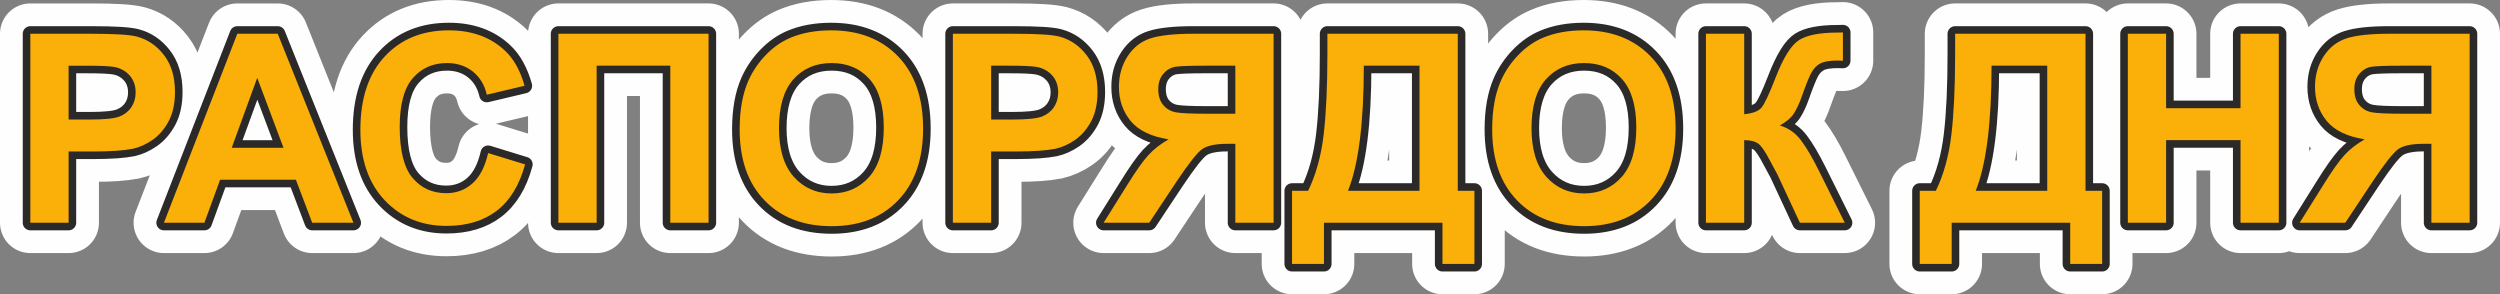
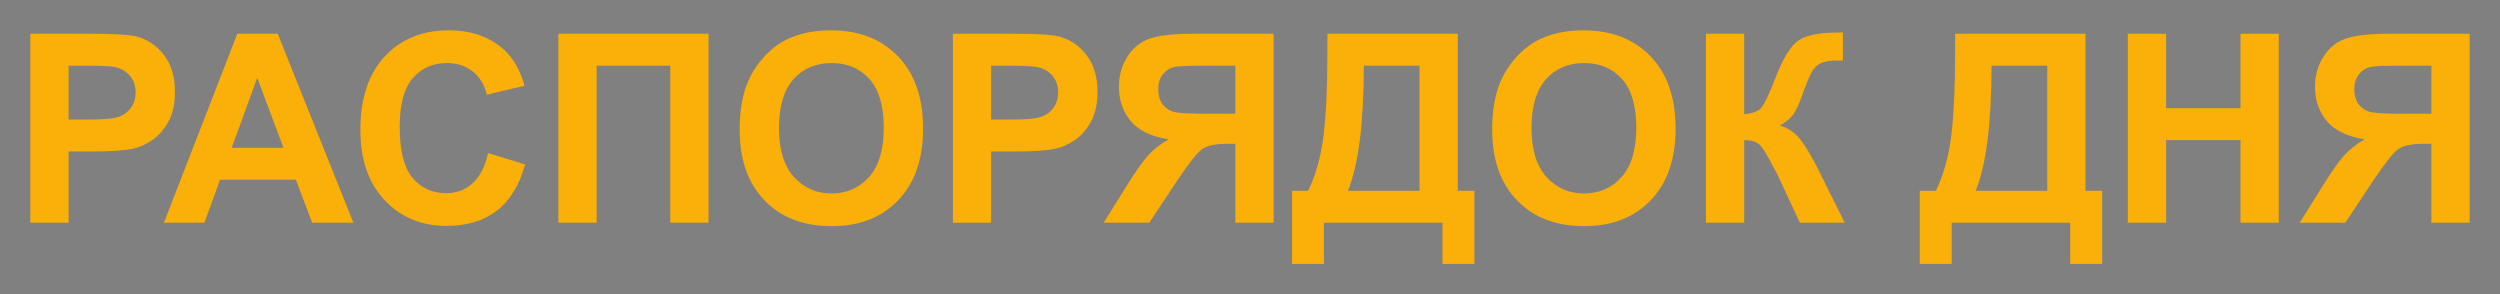
<svg xmlns="http://www.w3.org/2000/svg" xml:space="preserve" width="824.179mm" height="97.006mm" style="shape-rendering:geometricPrecision; text-rendering:geometricPrecision; image-rendering:optimizeQuality; fill-rule:evenodd; clip-rule:evenodd" viewBox="0 0 3510406 413174">
  <rect x="0" y="0" width="3510406" height="413174" fill="#808080" stroke="none" />
  <defs>
    <style type="text/css">  .str0 {stroke:#FEFEFE;stroke-width:85185;stroke-linejoin:round;stroke-miterlimit:22.926} .str1 {stroke:#2B2A29;stroke-width:21296;stroke-linejoin:round;stroke-miterlimit:22.926} .fil1 {fill:#2B2A29;fill-rule:nonzero} .fil0 {fill:#393185;fill-rule:nonzero} .fil2 {fill:#FAAF09;fill-rule:nonzero}  </style>
  </defs>
  <g id="Слой_x0020_1">
-     <path class="fil0 str0" d="M42593 312766l0 -265355 85919 0c32552,0 53738,1297 63621,3953 15195,4015 27919,12662 38173,26005 10253,13342 15380,30575 15380,51700 0,16307 -2965,29957 -8833,41076 -5930,11118 -13404,19827 -22484,26189 -9080,6300 -18345,10501 -27734,12539 -12786,2533 -31255,3830 -55468,3830l-34837 0 0 100064 -53738 0zm53738 -220512l0 75604 29216 0c21063,0 35084,-1420 42187,-4200 7104,-2780 12662,-7104 16678,-13095 4015,-5929 6053,-12786 6053,-20692 0,-9698 -2841,-17666 -8462,-23966 -5683,-6300 -12786,-10253 -21495,-11860 -6362,-1173 -19148,-1791 -38420,-1791l-25757 0zm399948 220512l-57877 0 -22916 -60409 -106426 0 -22052 60409 -56826 0 103029 -265355 56765 0 106303 265355zm-98211 -105253l-36876 -98211 -35825 98211 72701 0zm287345 7412l51885 15936c-7968,29216 -21248,50897 -39779,65104 -18530,14145 -42002,21248 -70477,21248 -35270,0 -64239,-12044 -86969,-36134 -22669,-24090 -34034,-57012 -34034,-98829 0,-44164 11427,-78507 34219,-102968 22792,-24460 52812,-36690 89996,-36690 32490,0 58865,9636 79125,28846 12107,11365 21125,27672 27178,48982l-52997 12601c-3150,-13713 -9698,-24584 -19642,-32552 -10006,-7968 -22113,-11921 -36320,-11921 -19704,0 -35702,7042 -47932,21186 -12292,14083 -18406,36937 -18406,68562 0,33478 6053,57383 18098,71589 12107,14268 27796,21372 47129,21372 14268,0 26560,-4509 36814,-13589 10253,-9080 17665,-23286 22113,-42744zm98644 -167515l210876 0 0 265355 -53738 0 0 -220512 -103400 0 0 220512 -53738 0 0 -265355zm254546 134284c0,-27054 4077,-49785 12168,-68192 5992,-13527 14269,-25695 24707,-36443 10439,-10748 21866,-18716 34281,-23966 16554,-6980 35640,-10500 57259,-10500 39161,0 70416,12168 93949,36443 23472,24337 35208,58124 35208,101423 0,42929 -11674,76531 -34961,100744 -23286,24275 -54479,36381 -93455,36381 -39470,0 -70910,-12045 -94196,-36196 -23286,-24090 -34961,-57321 -34961,-99693zm55221 -1791c0,30081 6980,52873 20878,68439 13898,15504 31563,23287 52935,23287 21434,0 38976,-7721 52750,-23101 13712,-15442 20569,-38543 20569,-69365 0,-30452 -6671,-53182 -20075,-68130 -13342,-15010 -31069,-22484 -53244,-22484 -22113,0 -39964,7598 -53491,22731 -13527,15195 -20322,38049 -20322,68624zm244169 132863l0 -265355 85919 0c32552,0 53738,1297 63621,3953 15195,4015 27919,12662 38173,26005 10253,13342 15380,30575 15380,51700 0,16307 -2965,29957 -8833,41076 -5930,11118 -13404,19827 -22484,26189 -9080,6300 -18345,10501 -27734,12539 -12786,2533 -31255,3830 -55468,3830l-34837 0 0 100064 -53738 0zm53738 -220512l0 75604 29216 0c21063,0 35084,-1420 42187,-4200 7104,-2780 12662,-7104 16678,-13095 4015,-5929 6053,-12786 6053,-20692 0,-9698 -2841,-17666 -8462,-23966 -5683,-6300 -12786,-10253 -21495,-11860 -6362,-1173 -19148,-1791 -38420,-1791l-25757 0zm342874 220512l0 -110812 -10871 0c-16986,0 -28908,2533 -35887,7598 -6980,5003 -18839,20136 -35702,45276l-38420 57938 -64054 0 32367 -51762c12724,-20568 22916,-34961 30452,-43176 7597,-8277 17110,-15689 28475,-22175 -24645,-3891 -42435,-12477 -53367,-25819 -10933,-13342 -16431,-29278 -16431,-47870 0,-16183 4077,-30513 12230,-42991 8154,-12477 18901,-20877 32243,-25140 13342,-4262 33293,-6424 59853,-6424l112850 0 0 265355 -53738 0zm0 -220512l-41817 0c-21248,0 -35208,494 -41879,1420 -6671,988 -12477,4262 -17295,9821 -4818,5559 -7227,12786 -7227,21742 0,9327 2347,16739 6980,22236 4633,5497 10563,8895 17728,10254 7165,1297 21804,1976 43855,1976l39655 0 0 -67450zm129280 -44844l183080 0 0 220512 23348 0 0 102659 -44844 0 0 -57815 -166403 0 0 57815 -44843 0 0 -102659 22607 0c10995,-22669 18283,-48982 21804,-78878 3521,-29958 5250,-67821 5250,-113591l0 -28043zm51144 44844c0,80298 -7412,138854 -22236,175668l100435 0 0 -175668 -78199 0zm180239 89440c0,-27054 4077,-49785 12168,-68192 5992,-13527 14269,-25695 24707,-36443 10439,-10748 21866,-18716 34281,-23966 16554,-6980 35640,-10500 57259,-10500 39161,0 70416,12168 93949,36443 23472,24337 35208,58124 35208,101423 0,42929 -11674,76531 -34961,100744 -23286,24275 -54479,36381 -93455,36381 -39470,0 -70910,-12045 -94196,-36196 -23286,-24090 -34961,-57321 -34961,-99693zm55221 -1791c0,30081 6980,52873 20878,68439 13898,15504 31563,23287 52935,23287 21434,0 38976,-7721 52750,-23101 13712,-15442 20569,-38543 20569,-69365 0,-30452 -6671,-53182 -20075,-68130 -13342,-15010 -31069,-22484 -53244,-22484 -22113,0 -39964,7598 -53491,22731 -13527,15195 -20322,38049 -20322,68624zm244910 -132492l53738 0 0 113036c11921,-1236 20013,-4262 24213,-9265 4200,-4942 10748,-18716 19519,-41323 11056,-28722 22236,-46635 33416,-53614 11118,-6980 28969,-10500 53677,-10500 1235,0 3830,-62 7783,-186l0 39655 -7597 -185c-10995,0 -19024,1359 -24090,4077 -5065,2717 -9142,6856 -12292,12415 -3150,5559 -7783,16986 -13898,34281 -3274,9203 -6795,16862 -10624,23039 -3768,6177 -10500,11983 -20136,17419 11921,3335 21742,10192 29525,20445 7783,10254 16307,24707 25572,43423l36134 72639 -63003 0 -31811 -68315c-494,-988 -1544,-2841 -3088,-5621 -618,-926 -2841,-5127 -6671,-12477 -6794,-13095 -12354,-21248 -16677,-24522 -4386,-3274 -10995,-4942 -19951,-5065l0 116000 -53738 0 0 -265355zm349916 0l183080 0 0 220512 23348 0 0 102659 -44844 0 0 -57815 -166403 0 0 57815 -44843 0 0 -102659 22607 0c10995,-22669 18283,-48982 21804,-78878 3521,-29958 5250,-67821 5250,-113591l0 -28043zm51144 44844c0,80298 -7412,138854 -22236,175668l100435 0 0 -175668 -78199 0zm191357 220512l0 -265355 53738 0 0 104512 104512 0 0 -104512 53738 0 0 265355 -53738 0 0 -116000 -104512 0 0 116000 -53738 0zm426261 0l0 -110812 -10871 0c-16986,0 -28908,2533 -35887,7598 -6980,5003 -18839,20136 -35702,45276l-38420 57938 -64054 0 32367 -51762c12724,-20568 22916,-34961 30452,-43176 7597,-8277 17110,-15689 28475,-22175 -24645,-3891 -42435,-12477 -53367,-25819 -10933,-13342 -16431,-29278 -16431,-47870 0,-16183 4077,-30513 12230,-42991 8154,-12477 18901,-20877 32243,-25140 13342,-4262 33293,-6424 59853,-6424l112850 0 0 265355 -53738 0zm0 -220512l-41817 0c-21248,0 -35208,494 -41879,1420 -6671,988 -12477,4262 -17295,9821 -4818,5559 -7227,12786 -7227,21742 0,9327 2347,16739 6980,22236 4633,5497 10563,8895 17728,10254 7165,1297 21804,1976 43855,1976l39655 0 0 -67450z" />
-     <path class="fil1 str1" d="M42593 312766l0 -265355 85919 0c32552,0 53738,1297 63621,3953 15195,4015 27919,12662 38173,26005 10253,13342 15380,30575 15380,51700 0,16307 -2965,29957 -8833,41076 -5930,11118 -13404,19827 -22484,26189 -9080,6300 -18345,10501 -27734,12539 -12786,2533 -31255,3830 -55468,3830l-34837 0 0 100064 -53738 0zm53738 -220512l0 75604 29216 0c21063,0 35084,-1420 42187,-4200 7104,-2780 12662,-7104 16678,-13095 4015,-5929 6053,-12786 6053,-20692 0,-9698 -2841,-17666 -8462,-23966 -5683,-6300 -12786,-10253 -21495,-11860 -6362,-1173 -19148,-1791 -38420,-1791l-25757 0zm399948 220512l-57877 0 -22916 -60409 -106426 0 -22052 60409 -56826 0 103029 -265355 56765 0 106303 265355zm-98211 -105253l-36876 -98211 -35825 98211 72701 0zm287345 7412l51885 15936c-7968,29216 -21248,50897 -39779,65104 -18530,14145 -42002,21248 -70477,21248 -35270,0 -64239,-12044 -86969,-36134 -22669,-24090 -34034,-57012 -34034,-98829 0,-44164 11427,-78507 34219,-102968 22792,-24460 52812,-36690 89996,-36690 32490,0 58865,9636 79125,28846 12107,11365 21125,27672 27178,48982l-52997 12601c-3150,-13713 -9698,-24584 -19642,-32552 -10006,-7968 -22113,-11921 -36320,-11921 -19704,0 -35702,7042 -47932,21186 -12292,14083 -18406,36937 -18406,68562 0,33478 6053,57383 18098,71589 12107,14268 27796,21372 47129,21372 14268,0 26560,-4509 36814,-13589 10253,-9080 17665,-23286 22113,-42744zm98644 -167515l210876 0 0 265355 -53738 0 0 -220512 -103400 0 0 220512 -53738 0 0 -265355zm254546 134284c0,-27054 4077,-49785 12168,-68192 5992,-13527 14269,-25695 24707,-36443 10439,-10748 21866,-18716 34281,-23966 16554,-6980 35640,-10500 57259,-10500 39161,0 70416,12168 93949,36443 23472,24337 35208,58124 35208,101423 0,42929 -11674,76531 -34961,100744 -23286,24275 -54479,36381 -93455,36381 -39470,0 -70910,-12045 -94196,-36196 -23286,-24090 -34961,-57321 -34961,-99693zm55221 -1791c0,30081 6980,52873 20878,68439 13898,15504 31563,23287 52935,23287 21434,0 38976,-7721 52750,-23101 13712,-15442 20569,-38543 20569,-69365 0,-30452 -6671,-53182 -20075,-68130 -13342,-15010 -31069,-22484 -53244,-22484 -22113,0 -39964,7598 -53491,22731 -13527,15195 -20322,38049 -20322,68624zm244169 132863l0 -265355 85919 0c32552,0 53738,1297 63621,3953 15195,4015 27919,12662 38173,26005 10253,13342 15380,30575 15380,51700 0,16307 -2965,29957 -8833,41076 -5930,11118 -13404,19827 -22484,26189 -9080,6300 -18345,10501 -27734,12539 -12786,2533 -31255,3830 -55468,3830l-34837 0 0 100064 -53738 0zm53738 -220512l0 75604 29216 0c21063,0 35084,-1420 42187,-4200 7104,-2780 12662,-7104 16678,-13095 4015,-5929 6053,-12786 6053,-20692 0,-9698 -2841,-17666 -8462,-23966 -5683,-6300 -12786,-10253 -21495,-11860 -6362,-1173 -19148,-1791 -38420,-1791l-25757 0zm342874 220512l0 -110812 -10871 0c-16986,0 -28908,2533 -35887,7598 -6980,5003 -18839,20136 -35702,45276l-38420 57938 -64054 0 32367 -51762c12724,-20568 22916,-34961 30452,-43176 7597,-8277 17110,-15689 28475,-22175 -24645,-3891 -42435,-12477 -53367,-25819 -10933,-13342 -16431,-29278 -16431,-47870 0,-16183 4077,-30513 12230,-42991 8154,-12477 18901,-20877 32243,-25140 13342,-4262 33293,-6424 59853,-6424l112850 0 0 265355 -53738 0zm0 -220512l-41817 0c-21248,0 -35208,494 -41879,1420 -6671,988 -12477,4262 -17295,9821 -4818,5559 -7227,12786 -7227,21742 0,9327 2347,16739 6980,22236 4633,5497 10563,8895 17728,10254 7165,1297 21804,1976 43855,1976l39655 0 0 -67450zm129280 -44844l183080 0 0 220512 23348 0 0 102659 -44844 0 0 -57815 -166403 0 0 57815 -44843 0 0 -102659 22607 0c10995,-22669 18283,-48982 21804,-78878 3521,-29958 5250,-67821 5250,-113591l0 -28043zm51144 44844c0,80298 -7412,138854 -22236,175668l100435 0 0 -175668 -78199 0zm180239 89440c0,-27054 4077,-49785 12168,-68192 5992,-13527 14269,-25695 24707,-36443 10439,-10748 21866,-18716 34281,-23966 16554,-6980 35640,-10500 57259,-10500 39161,0 70416,12168 93949,36443 23472,24337 35208,58124 35208,101423 0,42929 -11674,76531 -34961,100744 -23286,24275 -54479,36381 -93455,36381 -39470,0 -70910,-12045 -94196,-36196 -23286,-24090 -34961,-57321 -34961,-99693zm55221 -1791c0,30081 6980,52873 20878,68439 13898,15504 31563,23287 52935,23287 21434,0 38976,-7721 52750,-23101 13712,-15442 20569,-38543 20569,-69365 0,-30452 -6671,-53182 -20075,-68130 -13342,-15010 -31069,-22484 -53244,-22484 -22113,0 -39964,7598 -53491,22731 -13527,15195 -20322,38049 -20322,68624zm244910 -132492l53738 0 0 113036c11921,-1236 20013,-4262 24213,-9265 4200,-4942 10748,-18716 19519,-41323 11056,-28722 22236,-46635 33416,-53614 11118,-6980 28969,-10500 53677,-10500 1235,0 3830,-62 7783,-186l0 39655 -7597 -185c-10995,0 -19024,1359 -24090,4077 -5065,2717 -9142,6856 -12292,12415 -3150,5559 -7783,16986 -13898,34281 -3274,9203 -6795,16862 -10624,23039 -3768,6177 -10500,11983 -20136,17419 11921,3335 21742,10192 29525,20445 7783,10254 16307,24707 25572,43423l36134 72639 -63003 0 -31811 -68315c-494,-988 -1544,-2841 -3088,-5621 -618,-926 -2841,-5127 -6671,-12477 -6794,-13095 -12354,-21248 -16677,-24522 -4386,-3274 -10995,-4942 -19951,-5065l0 116000 -53738 0 0 -265355zm349916 0l183080 0 0 220512 23348 0 0 102659 -44844 0 0 -57815 -166403 0 0 57815 -44843 0 0 -102659 22607 0c10995,-22669 18283,-48982 21804,-78878 3521,-29958 5250,-67821 5250,-113591l0 -28043zm51144 44844c0,80298 -7412,138854 -22236,175668l100435 0 0 -175668 -78199 0zm191357 220512l0 -265355 53738 0 0 104512 104512 0 0 -104512 53738 0 0 265355 -53738 0 0 -116000 -104512 0 0 116000 -53738 0zm426261 0l0 -110812 -10871 0c-16986,0 -28908,2533 -35887,7598 -6980,5003 -18839,20136 -35702,45276l-38420 57938 -64054 0 32367 -51762c12724,-20568 22916,-34961 30452,-43176 7597,-8277 17110,-15689 28475,-22175 -24645,-3891 -42435,-12477 -53367,-25819 -10933,-13342 -16431,-29278 -16431,-47870 0,-16183 4077,-30513 12230,-42991 8154,-12477 18901,-20877 32243,-25140 13342,-4262 33293,-6424 59853,-6424l112850 0 0 265355 -53738 0zm0 -220512l-41817 0c-21248,0 -35208,494 -41879,1420 -6671,988 -12477,4262 -17295,9821 -4818,5559 -7227,12786 -7227,21742 0,9327 2347,16739 6980,22236 4633,5497 10563,8895 17728,10254 7165,1297 21804,1976 43855,1976l39655 0 0 -67450z" />
    <path class="fil2" d="M42593 312766l0 -265355 85919 0c32552,0 53738,1297 63621,3953 15195,4015 27919,12662 38173,26005 10253,13342 15380,30575 15380,51700 0,16307 -2965,29957 -8833,41076 -5930,11118 -13404,19827 -22484,26189 -9080,6300 -18345,10501 -27734,12539 -12786,2533 -31255,3830 -55468,3830l-34837 0 0 100064 -53738 0zm53738 -220512l0 75604 29216 0c21063,0 35084,-1420 42187,-4200 7104,-2780 12662,-7104 16678,-13095 4015,-5929 6053,-12786 6053,-20692 0,-9698 -2841,-17666 -8462,-23966 -5683,-6300 -12786,-10253 -21495,-11860 -6362,-1173 -19148,-1791 -38420,-1791l-25757 0zm399948 220512l-57877 0 -22916 -60409 -106426 0 -22052 60409 -56826 0 103029 -265355 56765 0 106303 265355zm-98211 -105253l-36876 -98211 -35825 98211 72701 0zm287345 7412l51885 15936c-7968,29216 -21248,50897 -39779,65104 -18530,14145 -42002,21248 -70477,21248 -35270,0 -64239,-12044 -86969,-36134 -22669,-24090 -34034,-57012 -34034,-98829 0,-44164 11427,-78507 34219,-102968 22792,-24460 52812,-36690 89996,-36690 32490,0 58865,9636 79125,28846 12107,11365 21125,27672 27178,48982l-52997 12601c-3150,-13713 -9698,-24584 -19642,-32552 -10006,-7968 -22113,-11921 -36320,-11921 -19704,0 -35702,7042 -47932,21186 -12292,14083 -18406,36937 -18406,68562 0,33478 6053,57383 18098,71589 12107,14268 27796,21372 47129,21372 14268,0 26560,-4509 36814,-13589 10253,-9080 17665,-23286 22113,-42744zm98644 -167515l210876 0 0 265355 -53738 0 0 -220512 -103400 0 0 220512 -53738 0 0 -265355zm254546 134284c0,-27054 4077,-49785 12168,-68192 5992,-13527 14269,-25695 24707,-36443 10439,-10748 21866,-18716 34281,-23966 16554,-6980 35640,-10500 57259,-10500 39161,0 70416,12168 93949,36443 23472,24337 35208,58124 35208,101423 0,42929 -11674,76531 -34961,100744 -23286,24275 -54479,36381 -93455,36381 -39470,0 -70910,-12045 -94196,-36196 -23286,-24090 -34961,-57321 -34961,-99693zm55221 -1791c0,30081 6980,52873 20878,68439 13898,15504 31563,23287 52935,23287 21434,0 38976,-7721 52750,-23101 13712,-15442 20569,-38543 20569,-69365 0,-30452 -6671,-53182 -20075,-68130 -13342,-15010 -31069,-22484 -53244,-22484 -22113,0 -39964,7598 -53491,22731 -13527,15195 -20322,38049 -20322,68624zm244169 132863l0 -265355 85919 0c32552,0 53738,1297 63621,3953 15195,4015 27919,12662 38173,26005 10253,13342 15380,30575 15380,51700 0,16307 -2965,29957 -8833,41076 -5930,11118 -13404,19827 -22484,26189 -9080,6300 -18345,10501 -27734,12539 -12786,2533 -31255,3830 -55468,3830l-34837 0 0 100064 -53738 0zm53738 -220512l0 75604 29216 0c21063,0 35084,-1420 42187,-4200 7104,-2780 12662,-7104 16678,-13095 4015,-5929 6053,-12786 6053,-20692 0,-9698 -2841,-17666 -8462,-23966 -5683,-6300 -12786,-10253 -21495,-11860 -6362,-1173 -19148,-1791 -38420,-1791l-25757 0zm342874 220512l0 -110812 -10871 0c-16986,0 -28908,2533 -35887,7598 -6980,5003 -18839,20136 -35702,45276l-38420 57938 -64054 0 32367 -51762c12724,-20568 22916,-34961 30452,-43176 7597,-8277 17110,-15689 28475,-22175 -24645,-3891 -42435,-12477 -53367,-25819 -10933,-13342 -16431,-29278 -16431,-47870 0,-16183 4077,-30513 12230,-42991 8154,-12477 18901,-20877 32243,-25140 13342,-4262 33293,-6424 59853,-6424l112850 0 0 265355 -53738 0zm0 -220512l-41817 0c-21248,0 -35208,494 -41879,1420 -6671,988 -12477,4262 -17295,9821 -4818,5559 -7227,12786 -7227,21742 0,9327 2347,16739 6980,22236 4633,5497 10563,8895 17728,10254 7165,1297 21804,1976 43855,1976l39655 0 0 -67450zm129280 -44844l183080 0 0 220512 23348 0 0 102659 -44844 0 0 -57815 -166403 0 0 57815 -44843 0 0 -102659 22607 0c10995,-22669 18283,-48982 21804,-78878 3521,-29958 5250,-67821 5250,-113591l0 -28043zm51144 44844c0,80298 -7412,138854 -22236,175668l100435 0 0 -175668 -78199 0zm180239 89440c0,-27054 4077,-49785 12168,-68192 5992,-13527 14269,-25695 24707,-36443 10439,-10748 21866,-18716 34281,-23966 16554,-6980 35640,-10500 57259,-10500 39161,0 70416,12168 93949,36443 23472,24337 35208,58124 35208,101423 0,42929 -11674,76531 -34961,100744 -23286,24275 -54479,36381 -93455,36381 -39470,0 -70910,-12045 -94196,-36196 -23286,-24090 -34961,-57321 -34961,-99693zm55221 -1791c0,30081 6980,52873 20878,68439 13898,15504 31563,23287 52935,23287 21434,0 38976,-7721 52750,-23101 13712,-15442 20569,-38543 20569,-69365 0,-30452 -6671,-53182 -20075,-68130 -13342,-15010 -31069,-22484 -53244,-22484 -22113,0 -39964,7598 -53491,22731 -13527,15195 -20322,38049 -20322,68624zm244910 -132492l53738 0 0 113036c11921,-1236 20013,-4262 24213,-9265 4200,-4942 10748,-18716 19519,-41323 11056,-28722 22236,-46635 33416,-53614 11118,-6980 28969,-10500 53677,-10500 1235,0 3830,-62 7783,-186l0 39655 -7597 -185c-10995,0 -19024,1359 -24090,4077 -5065,2717 -9142,6856 -12292,12415 -3150,5559 -7783,16986 -13898,34281 -3274,9203 -6795,16862 -10624,23039 -3768,6177 -10500,11983 -20136,17419 11921,3335 21742,10192 29525,20445 7783,10254 16307,24707 25572,43423l36134 72639 -63003 0 -31811 -68315c-494,-988 -1544,-2841 -3088,-5621 -618,-926 -2841,-5127 -6671,-12477 -6794,-13095 -12354,-21248 -16677,-24522 -4386,-3274 -10995,-4942 -19951,-5065l0 116000 -53738 0 0 -265355zm349916 0l183080 0 0 220512 23348 0 0 102659 -44844 0 0 -57815 -166403 0 0 57815 -44843 0 0 -102659 22607 0c10995,-22669 18283,-48982 21804,-78878 3521,-29958 5250,-67821 5250,-113591l0 -28043zm51144 44844c0,80298 -7412,138854 -22236,175668l100435 0 0 -175668 -78199 0zm191357 220512l0 -265355 53738 0 0 104512 104512 0 0 -104512 53738 0 0 265355 -53738 0 0 -116000 -104512 0 0 116000 -53738 0zm426261 0l0 -110812 -10871 0c-16986,0 -28908,2533 -35887,7598 -6980,5003 -18839,20136 -35702,45276l-38420 57938 -64054 0 32367 -51762c12724,-20568 22916,-34961 30452,-43176 7597,-8277 17110,-15689 28475,-22175 -24645,-3891 -42435,-12477 -53367,-25819 -10933,-13342 -16431,-29278 -16431,-47870 0,-16183 4077,-30513 12230,-42991 8154,-12477 18901,-20877 32243,-25140 13342,-4262 33293,-6424 59853,-6424l112850 0 0 265355 -53738 0zm0 -220512l-41817 0c-21248,0 -35208,494 -41879,1420 -6671,988 -12477,4262 -17295,9821 -4818,5559 -7227,12786 -7227,21742 0,9327 2347,16739 6980,22236 4633,5497 10563,8895 17728,10254 7165,1297 21804,1976 43855,1976l39655 0 0 -67450z" />
  </g>
</svg>